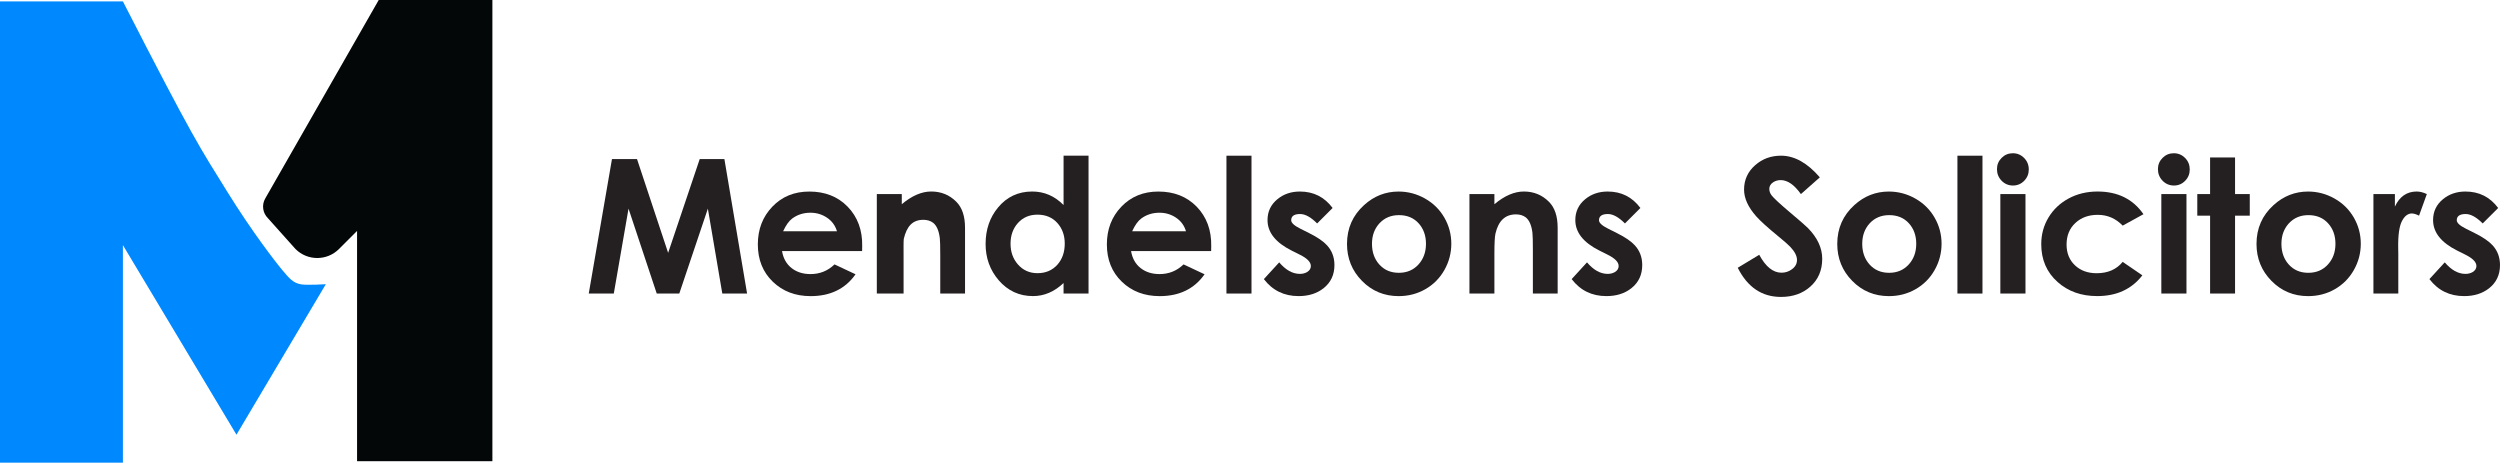
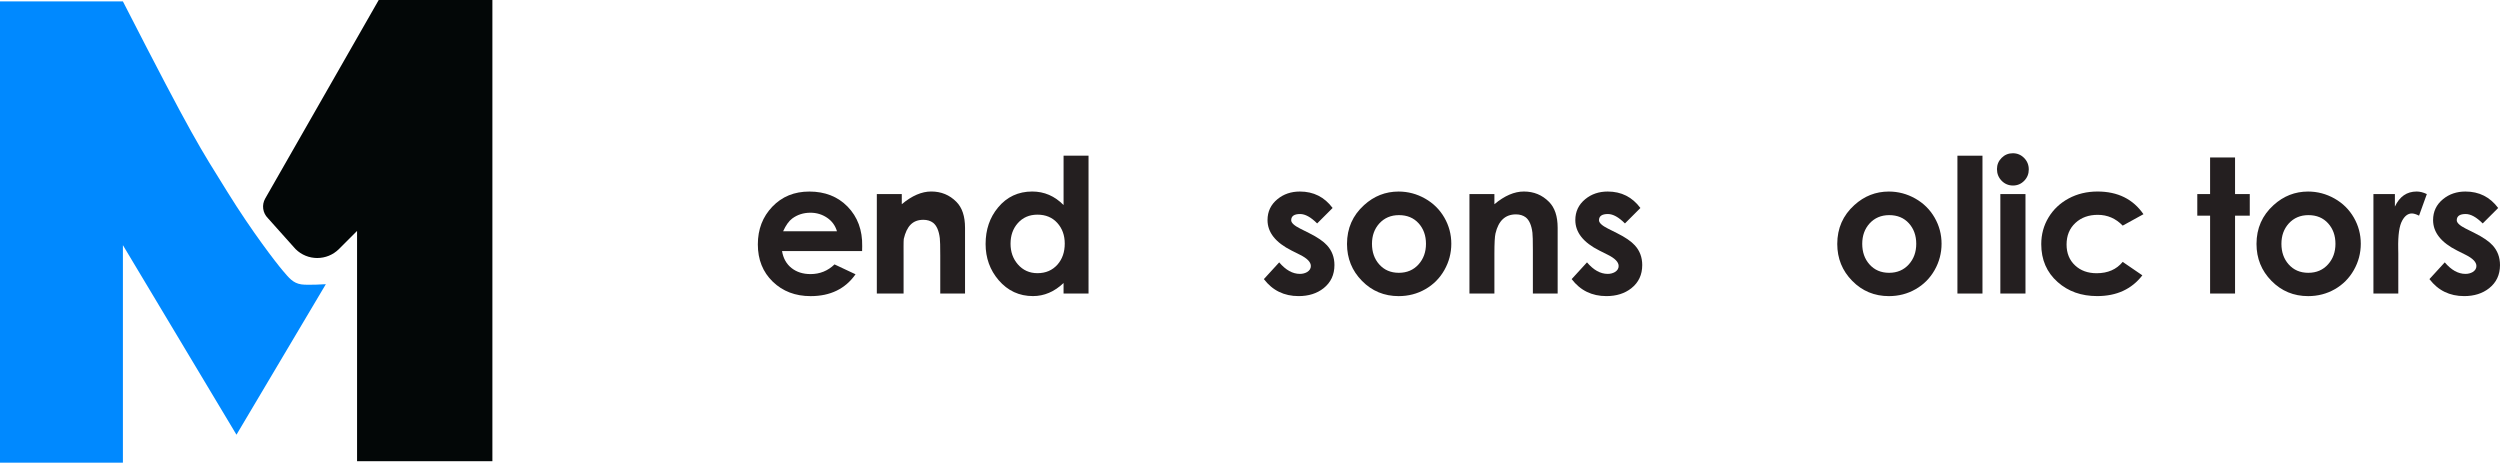
<svg xmlns="http://www.w3.org/2000/svg" version="1.1" x="0px" y="0px" viewBox="0 0 1404.32 259.88" style="enable-background:new 0 0 1404.32 259.88;" xml:space="preserve">
  <style type="text/css">
	.st0{fill:#241F20;}
	.st1{fill:#030707;}
	.st2{fill:#0089FF;}
</style>
  <g id="Layer_8">
</g>
  <g id="Layer_7">
    <g>
      <g>
        <g>
-           <path class="st0" d="M1023.59,145.38c0,6.5-2.26,11.74-6.78,15.71c-4.31,3.8-9.77,5.7-16.38,5.7      c-10.72,0-18.81-5.46-24.29-16.38l12.07-7.29c3.62,6.71,7.79,10.06,12.5,10.06c2.18,0,4.13-0.64,5.84-1.91      c1.91-1.38,2.87-3.13,2.87-5.26c0-2.24-1.26-4.7-3.79-7.38c-0.99-1.07-3.14-2.96-6.46-5.68c-6.19-5.06-10.39-8.86-12.61-11.39      c-4.58-5.16-6.87-10.17-6.87-15.03c0-5.54,2.1-10.14,6.31-13.8c4.01-3.52,8.82-5.28,14.43-5.28c7.56,0,14.84,4.06,21.82,12.17      l-10.63,9.4c-3.72-5.24-7.51-7.86-11.36-7.86c-1.57,0-2.99,0.41-4.25,1.24c-1.43,0.96-2.15,2.2-2.15,3.71      c0,1.27,0.43,2.47,1.28,3.6c1.2,1.58,4.7,4.82,10.51,9.73c5.57,4.69,8.88,7.58,9.94,8.68      C1020.93,133.57,1023.59,139.32,1023.59,145.38z" />
          <path class="st0" d="M1090.63,136.91c0,5.27-1.3,10.2-3.9,14.79c-2.6,4.59-6.17,8.17-10.71,10.76      c-4.54,2.59-9.53,3.88-14.97,3.88c-8.11,0-14.98-2.85-20.59-8.55c-5.61-5.7-8.42-12.62-8.42-20.77c0-8.76,3.2-16.04,9.6-21.82      c5.58-5.07,12.03-7.6,19.36-7.6c5.27,0,10.23,1.31,14.87,3.93c4.64,2.62,8.26,6.2,10.86,10.73      C1089.33,126.78,1090.63,131.67,1090.63,136.91z M1076.41,136.96c0-4.64-1.38-8.49-4.14-11.54c-2.76-3.05-6.45-4.58-11.06-4.58      c-4.5,0-8.19,1.57-11.05,4.71c-2.73,3.04-4.09,6.84-4.09,11.41c0,4.64,1.35,8.48,4.04,11.52c2.8,3.17,6.48,4.76,11.05,4.76      s8.27-1.59,11.11-4.76C1075.03,145.4,1076.41,141.56,1076.41,136.96z" />
          <path class="st0" d="M1113.61,164.89h-14.07V87.46h14.07V164.89z" />
          <path class="st0" d="M1139.62,95.19c0,2.49-0.86,4.62-2.59,6.38s-3.81,2.64-6.27,2.64c-2.52,0-4.66-0.9-6.4-2.69      c-1.74-1.79-2.61-3.97-2.61-6.53c0-2.46,0.87-4.56,2.61-6.3c1.74-1.74,3.84-2.61,6.3-2.61c2.49,0,4.61,0.89,6.35,2.66      C1138.75,90.51,1139.62,92.66,1139.62,95.19z M1137.77,164.89h-14.12v-55.87h14.12V164.89z" />
          <path class="st0" d="M1204.04,120.32l-11.66,6.42c-3.9-4.04-8.56-6.06-14-6.06c-5.09,0-9.26,1.5-12.51,4.5      c-3.35,3.07-5.02,7.13-5.02,12.18c0,4.88,1.61,8.8,4.82,11.77c3.11,2.9,7.14,4.35,12.1,4.35c6.25,0,11.12-2.12,14.61-6.37      l11.04,7.55c-5.99,7.77-14.45,11.66-25.37,11.66c-8.9,0-16.29-2.62-22.18-7.86c-6.16-5.44-9.24-12.55-9.24-21.31      c0-5.48,1.36-10.47,4.08-14.99c2.72-4.52,6.5-8.08,11.32-10.68c4.83-2.6,10.23-3.9,16.23-3.9      C1189.59,107.59,1198.18,111.83,1204.04,120.32z" />
-           <path class="st0" d="M1230.04,95.19c0,2.49-0.86,4.62-2.59,6.38s-3.81,2.64-6.27,2.64c-2.52,0-4.66-0.9-6.4-2.69      c-1.74-1.79-2.61-3.97-2.61-6.53c0-2.46,0.87-4.56,2.61-6.3c1.74-1.74,3.84-2.61,6.3-2.61c2.49,0,4.61,0.89,6.35,2.66      C1229.18,90.51,1230.04,92.66,1230.04,95.19z M1228.2,164.89h-14.12v-55.87h14.12V164.89z" />
          <path class="st0" d="M1263.76,121.14h-8.27v43.75h-14.02v-43.75h-7.19v-12.12h7.19V88.44h14.02v20.59h8.27V121.14z" />
          <path class="st0" d="M1326.12,136.91c0,5.27-1.3,10.2-3.9,14.79c-2.6,4.59-6.17,8.17-10.7,10.76      c-4.54,2.59-9.53,3.88-14.97,3.88c-8.11,0-14.98-2.85-20.59-8.55c-5.61-5.7-8.42-12.62-8.42-20.77c0-8.76,3.2-16.04,9.6-21.82      c5.58-5.07,12.03-7.6,19.36-7.6c5.27,0,10.22,1.31,14.87,3.93c4.64,2.62,8.26,6.2,10.86,10.73S1326.12,131.67,1326.12,136.91z       M1311.89,136.96c0-4.64-1.38-8.49-4.15-11.54c-2.76-3.05-6.45-4.58-11.05-4.58c-4.5,0-8.19,1.57-11.05,4.71      c-2.73,3.04-4.1,6.84-4.1,11.41c0,4.64,1.35,8.48,4.04,11.52c2.8,3.17,6.48,4.76,11.06,4.76s8.27-1.59,11.1-4.76      C1310.51,145.4,1311.89,141.56,1311.89,136.96z" />
          <path class="st0" d="M1363.22,109.02l-4.37,12.12c-1.63-0.82-2.98-1.23-4.04-1.23c-2.15,0-3.96,1.33-5.42,4      c-1.64,2.91-2.39,8.14-2.25,15.69l0.05,2.72v22.57h-13.97v-55.87h12.06v7.03c2.63-5.65,6.71-8.47,12.24-8.47      C1359.34,107.59,1361.24,108.07,1363.22,109.02z" />
          <path class="st0" d="M1404.32,148.9c0,5.45-2.04,9.78-6.11,13.01c-3.73,2.95-8.4,4.42-14.02,4.42c-8.15,0-14.65-3.18-19.51-9.55      l8.61-9.4c3.66,4.31,7.53,6.47,11.63,6.47c1.5,0,2.85-0.34,4.05-1.03c1.4-0.86,2.1-1.99,2.1-3.39c0-2.19-2.03-4.3-6.1-6.32      l-4.71-2.36c-9.02-4.52-13.53-10.23-13.53-17.12c0-4.8,1.86-8.72,5.6-11.77c3.46-2.84,7.65-4.27,12.58-4.27      c7.67,0,13.8,3.08,18.38,9.24l-8.68,8.68c-3.52-3.52-6.7-5.29-9.57-5.29c-3.34,0-5.01,1.17-5.01,3.5c0,1.44,1.67,3,5.02,4.68      l5.13,2.57c4.61,2.3,7.94,4.58,9.99,6.84C1402.94,140.85,1404.32,144.55,1404.32,148.9z" />
        </g>
        <g>
-           <path class="st0" d="M419.66,164.89h-13.92l-8.11-47.7l-16.05,47.7h-12.67l-15.85-47.7l-8.27,47.7h-14.07l13.04-75.53h14.07      l17.48,52.68l17.74-52.68h13.86L419.66,164.89z" />
          <path class="st0" d="M484.32,138.35l-0.05,2.67h-44.98c0.68,4.09,2.46,7.27,5.33,9.54c2.87,2.27,6.43,3.4,10.67,3.4      c5.23,0,9.73-1.81,13.49-5.44l11.8,5.55c-5.75,8.18-14.16,12.27-25.21,12.27c-8.59,0-15.69-2.7-21.28-8.11      c-5.6-5.41-8.39-12.39-8.39-20.95c0-8.46,2.71-15.51,8.14-21.18c5.42-5.67,12.35-8.5,20.77-8.5c8.8,0,15.95,2.81,21.46,8.42      C481.74,121.83,484.5,129.27,484.32,138.35z M470.15,129.92c-0.96-3.22-2.81-5.76-5.58-7.63c-2.76-1.86-5.87-2.8-9.31-2.8      c-3.89,0-7.3,1.08-10.24,3.25c-1.84,1.36-3.55,3.75-5.12,7.17H470.15z" />
          <path class="st0" d="M542.09,164.89h-13.92v-21.42c0-5.09-0.08-8.32-0.25-9.69c-0.51-4.17-1.76-7.04-3.73-8.62      c-1.5-1.13-3.34-1.69-5.52-1.69c-6,0-9.32,3.59-10.99,10.73c-0.18,1.55-0.11,5.52-0.11,11.34v19.36l-15.03-0.02v-55.87h14.02      v5.7c5.67-4.76,11.19-7.14,16.56-7.14c5.57,0,10.27,1.93,14.1,5.8c3.25,3.25,4.87,8.11,4.87,14.58V164.89z" />
          <path class="st0" d="M611.45,164.89h-14.02v-5.91c-5.16,4.9-10.89,7.34-17.18,7.34c-7.73,0-14.16-2.98-19.28-8.93      c-4.89-5.72-7.33-12.49-7.33-20.33c0-8.04,2.32-14.87,6.98-20.49c4.96-5.99,11.37-8.99,19.23-8.99c6.73,0,12.6,2.53,17.59,7.6      V87.46h14.02V164.89z M598.1,136.86c0-4.68-1.4-8.56-4.2-11.65c-2.8-3.09-6.52-4.63-11.16-4.63c-4.54,0-8.22,1.6-11.05,4.81      c-2.7,3.07-4.04,6.91-4.04,11.52c0,4.57,1.36,8.43,4.09,11.57c2.87,3.31,6.55,4.97,11.05,4.97c4.64,0,8.39-1.62,11.26-4.86      C596.76,145.47,598.1,141.57,598.1,136.86z" />
-           <path class="st0" d="M680.38,138.35l-0.05,2.67h-44.98c0.68,4.09,2.46,7.27,5.33,9.54c2.87,2.27,6.43,3.4,10.67,3.4      c5.23,0,9.73-1.81,13.49-5.44l11.8,5.55c-5.75,8.18-14.16,12.27-25.21,12.27c-8.59,0-15.69-2.7-21.28-8.11      c-5.6-5.41-8.39-12.39-8.39-20.95c0-8.46,2.71-15.51,8.14-21.18c5.42-5.67,12.35-8.5,20.77-8.5c8.8,0,15.95,2.81,21.46,8.42      C677.8,121.83,680.55,129.27,680.38,138.35z M666.21,129.92c-0.96-3.22-2.81-5.76-5.58-7.63c-2.76-1.86-5.87-2.8-9.31-2.8      c-3.89,0-7.3,1.08-10.24,3.25c-1.84,1.36-3.55,3.75-5.12,7.17H666.21z" />
-           <path class="st0" d="M703,164.89h-14.07V87.46H703V164.89z" />
          <path class="st0" d="M749.59,148.9c0,5.45-2.04,9.78-6.11,13.01c-3.73,2.95-8.4,4.42-14.02,4.42c-8.15,0-14.65-3.18-19.51-9.55      l8.61-9.4c3.66,4.31,7.53,6.47,11.63,6.47c1.5,0,2.85-0.34,4.05-1.03c1.4-0.86,2.1-1.99,2.1-3.39c0-2.19-2.03-4.3-6.1-6.32      l-4.71-2.36c-9.02-4.52-13.53-10.23-13.53-17.12c0-4.8,1.86-8.72,5.6-11.77c3.46-2.84,7.65-4.27,12.58-4.27      c7.67,0,13.8,3.08,18.38,9.24l-8.68,8.68c-3.52-3.52-6.7-5.29-9.57-5.29c-3.34,0-5.01,1.17-5.01,3.5c0,1.44,1.67,3,5.02,4.68      l5.12,2.57c4.61,2.3,7.94,4.58,9.99,6.84C748.21,140.85,749.59,144.55,749.59,148.9z" />
          <path class="st0" d="M815.24,136.91c0,5.27-1.3,10.2-3.9,14.79c-2.6,4.59-6.17,8.17-10.71,10.76      c-4.54,2.59-9.53,3.88-14.97,3.88c-8.11,0-14.98-2.85-20.59-8.55c-5.61-5.7-8.42-12.62-8.42-20.77c0-8.76,3.2-16.04,9.6-21.82      c5.58-5.07,12.03-7.6,19.36-7.6c5.27,0,10.23,1.31,14.87,3.93c4.64,2.62,8.26,6.2,10.86,10.73      C813.94,126.78,815.24,131.67,815.24,136.91z M801.01,136.96c0-4.64-1.38-8.49-4.14-11.54c-2.76-3.05-6.45-4.58-11.05-4.58      c-4.5,0-8.19,1.57-11.05,4.71c-2.73,3.04-4.09,6.84-4.09,11.41c0,4.64,1.35,8.48,4.04,11.52c2.8,3.17,6.48,4.76,11.05,4.76      s8.27-1.59,11.1-4.76C799.63,145.4,801.01,141.56,801.01,136.96z" />
          <path class="st0" d="M874.98,164.89h-13.92v-24.47c0-5.09-0.08-8.32-0.25-9.69c-0.51-4.17-1.76-7.04-3.73-8.62      c-1.5-1.13-3.34-1.69-5.52-1.69c-6,0-9.83,3.57-11.5,10.72c-0.41,1.74-0.61,5.52-0.61,11.34v22.41h-14.02v-55.87h14.02v5.7      c5.67-4.76,11.19-7.14,16.56-7.14c5.57,0,10.27,1.93,14.1,5.8c3.25,3.25,4.87,8.11,4.87,14.58V164.89z" />
          <path class="st0" d="M922.49,148.9c0,5.45-2.04,9.78-6.11,13.01c-3.73,2.95-8.4,4.42-14.02,4.42c-8.15,0-14.65-3.18-19.51-9.55      l8.61-9.4c3.66,4.31,7.53,6.47,11.63,6.47c1.5,0,2.85-0.34,4.05-1.03c1.4-0.86,2.1-1.99,2.1-3.39c0-2.19-2.03-4.3-6.1-6.32      l-4.71-2.36c-9.02-4.52-13.53-10.23-13.53-17.12c0-4.8,1.86-8.72,5.6-11.77c3.46-2.84,7.65-4.27,12.58-4.27      c7.67,0,13.8,3.08,18.38,9.24l-8.68,8.68c-3.52-3.52-6.7-5.29-9.57-5.29c-3.34,0-5.01,1.17-5.01,3.5c0,1.44,1.67,3,5.02,4.68      l5.12,2.57c4.61,2.3,7.94,4.58,9.99,6.84C921.11,140.85,922.49,144.55,922.49,148.9z" />
        </g>
      </g>
      <g>
        <path class="st1" d="M212.74,0l-63.76,111.51c-2.05,3.58-1.44,8.09,1.47,11l15.53,17.36c6.75,6.75,17.69,6.75,24.44,0     l10.15-10.15v129.36h76.02V0H212.74z" />
        <path class="st2" d="M69.04,0.79H0v259.09h69.04V137.71l63.79,106.48l50.2-84.55c0,0-10.14,0.65-13.75,0.11     c-4.76-0.71-6.99-3.7-10.46-7.76c-3.54-4.14-17.15-21.66-31.18-44.33C112.16,82.69,108.85,78.49,69.04,0.79z" />
      </g>
    </g>
  </g>
</svg>